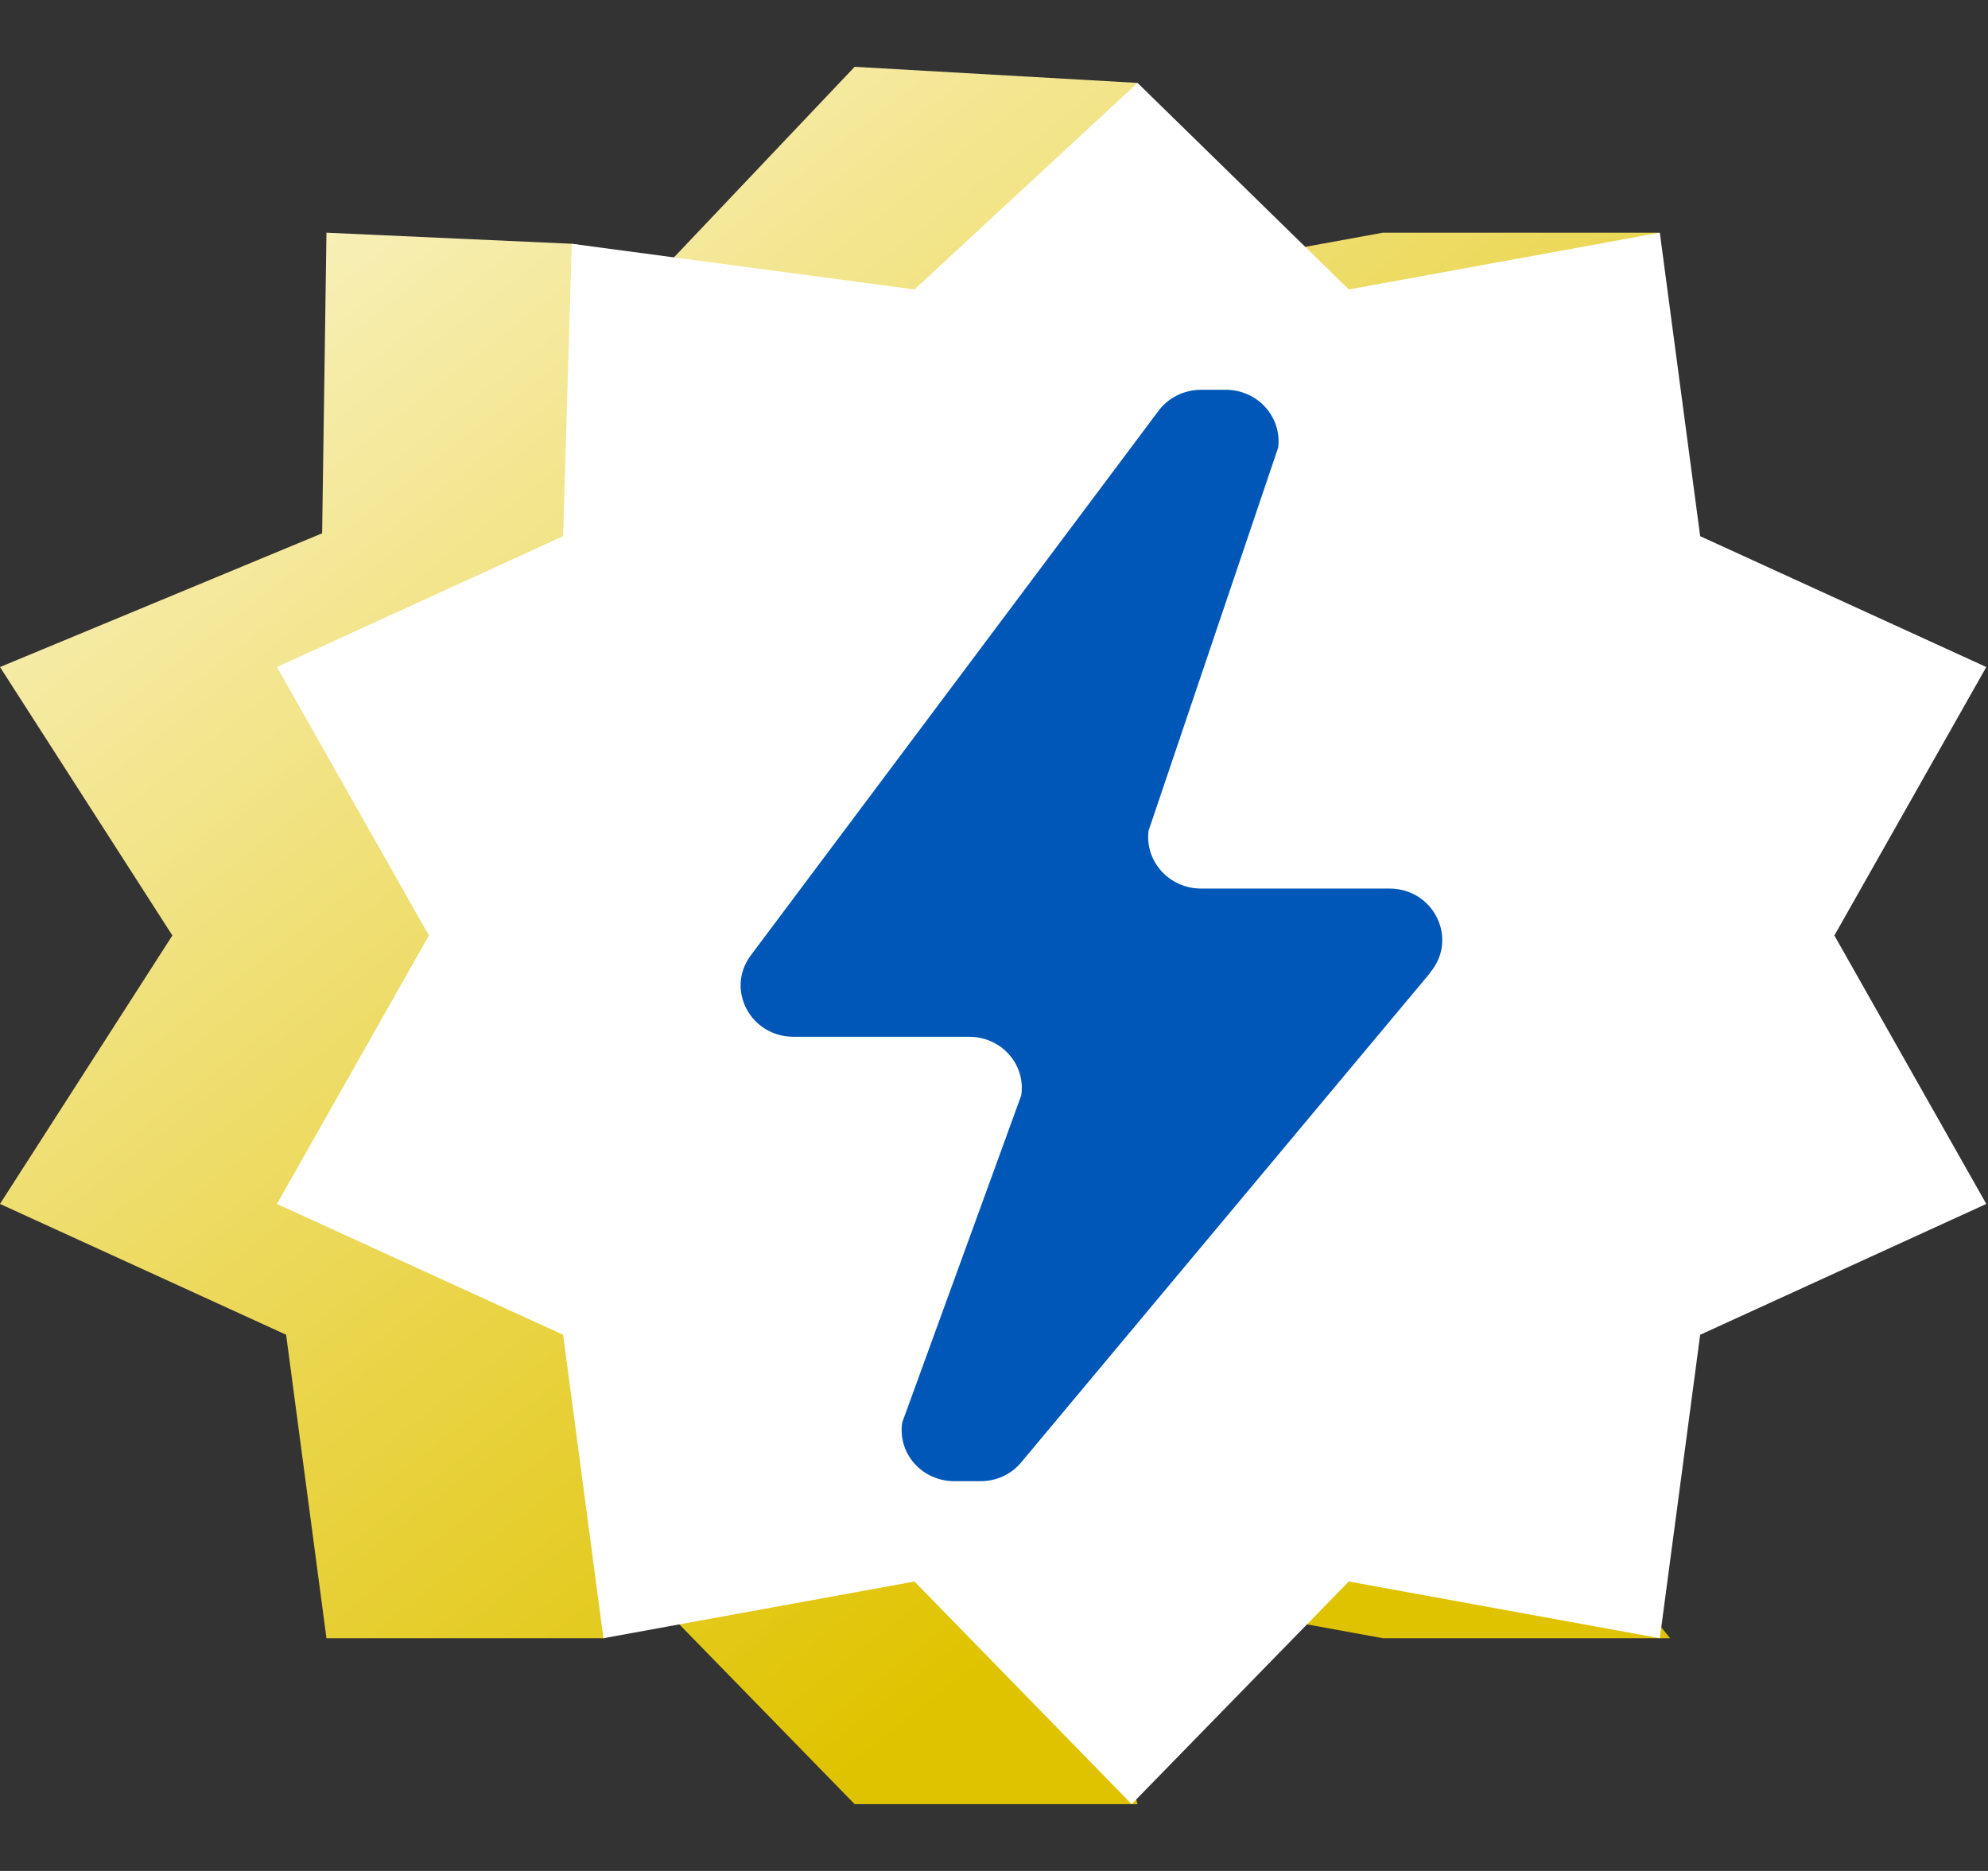
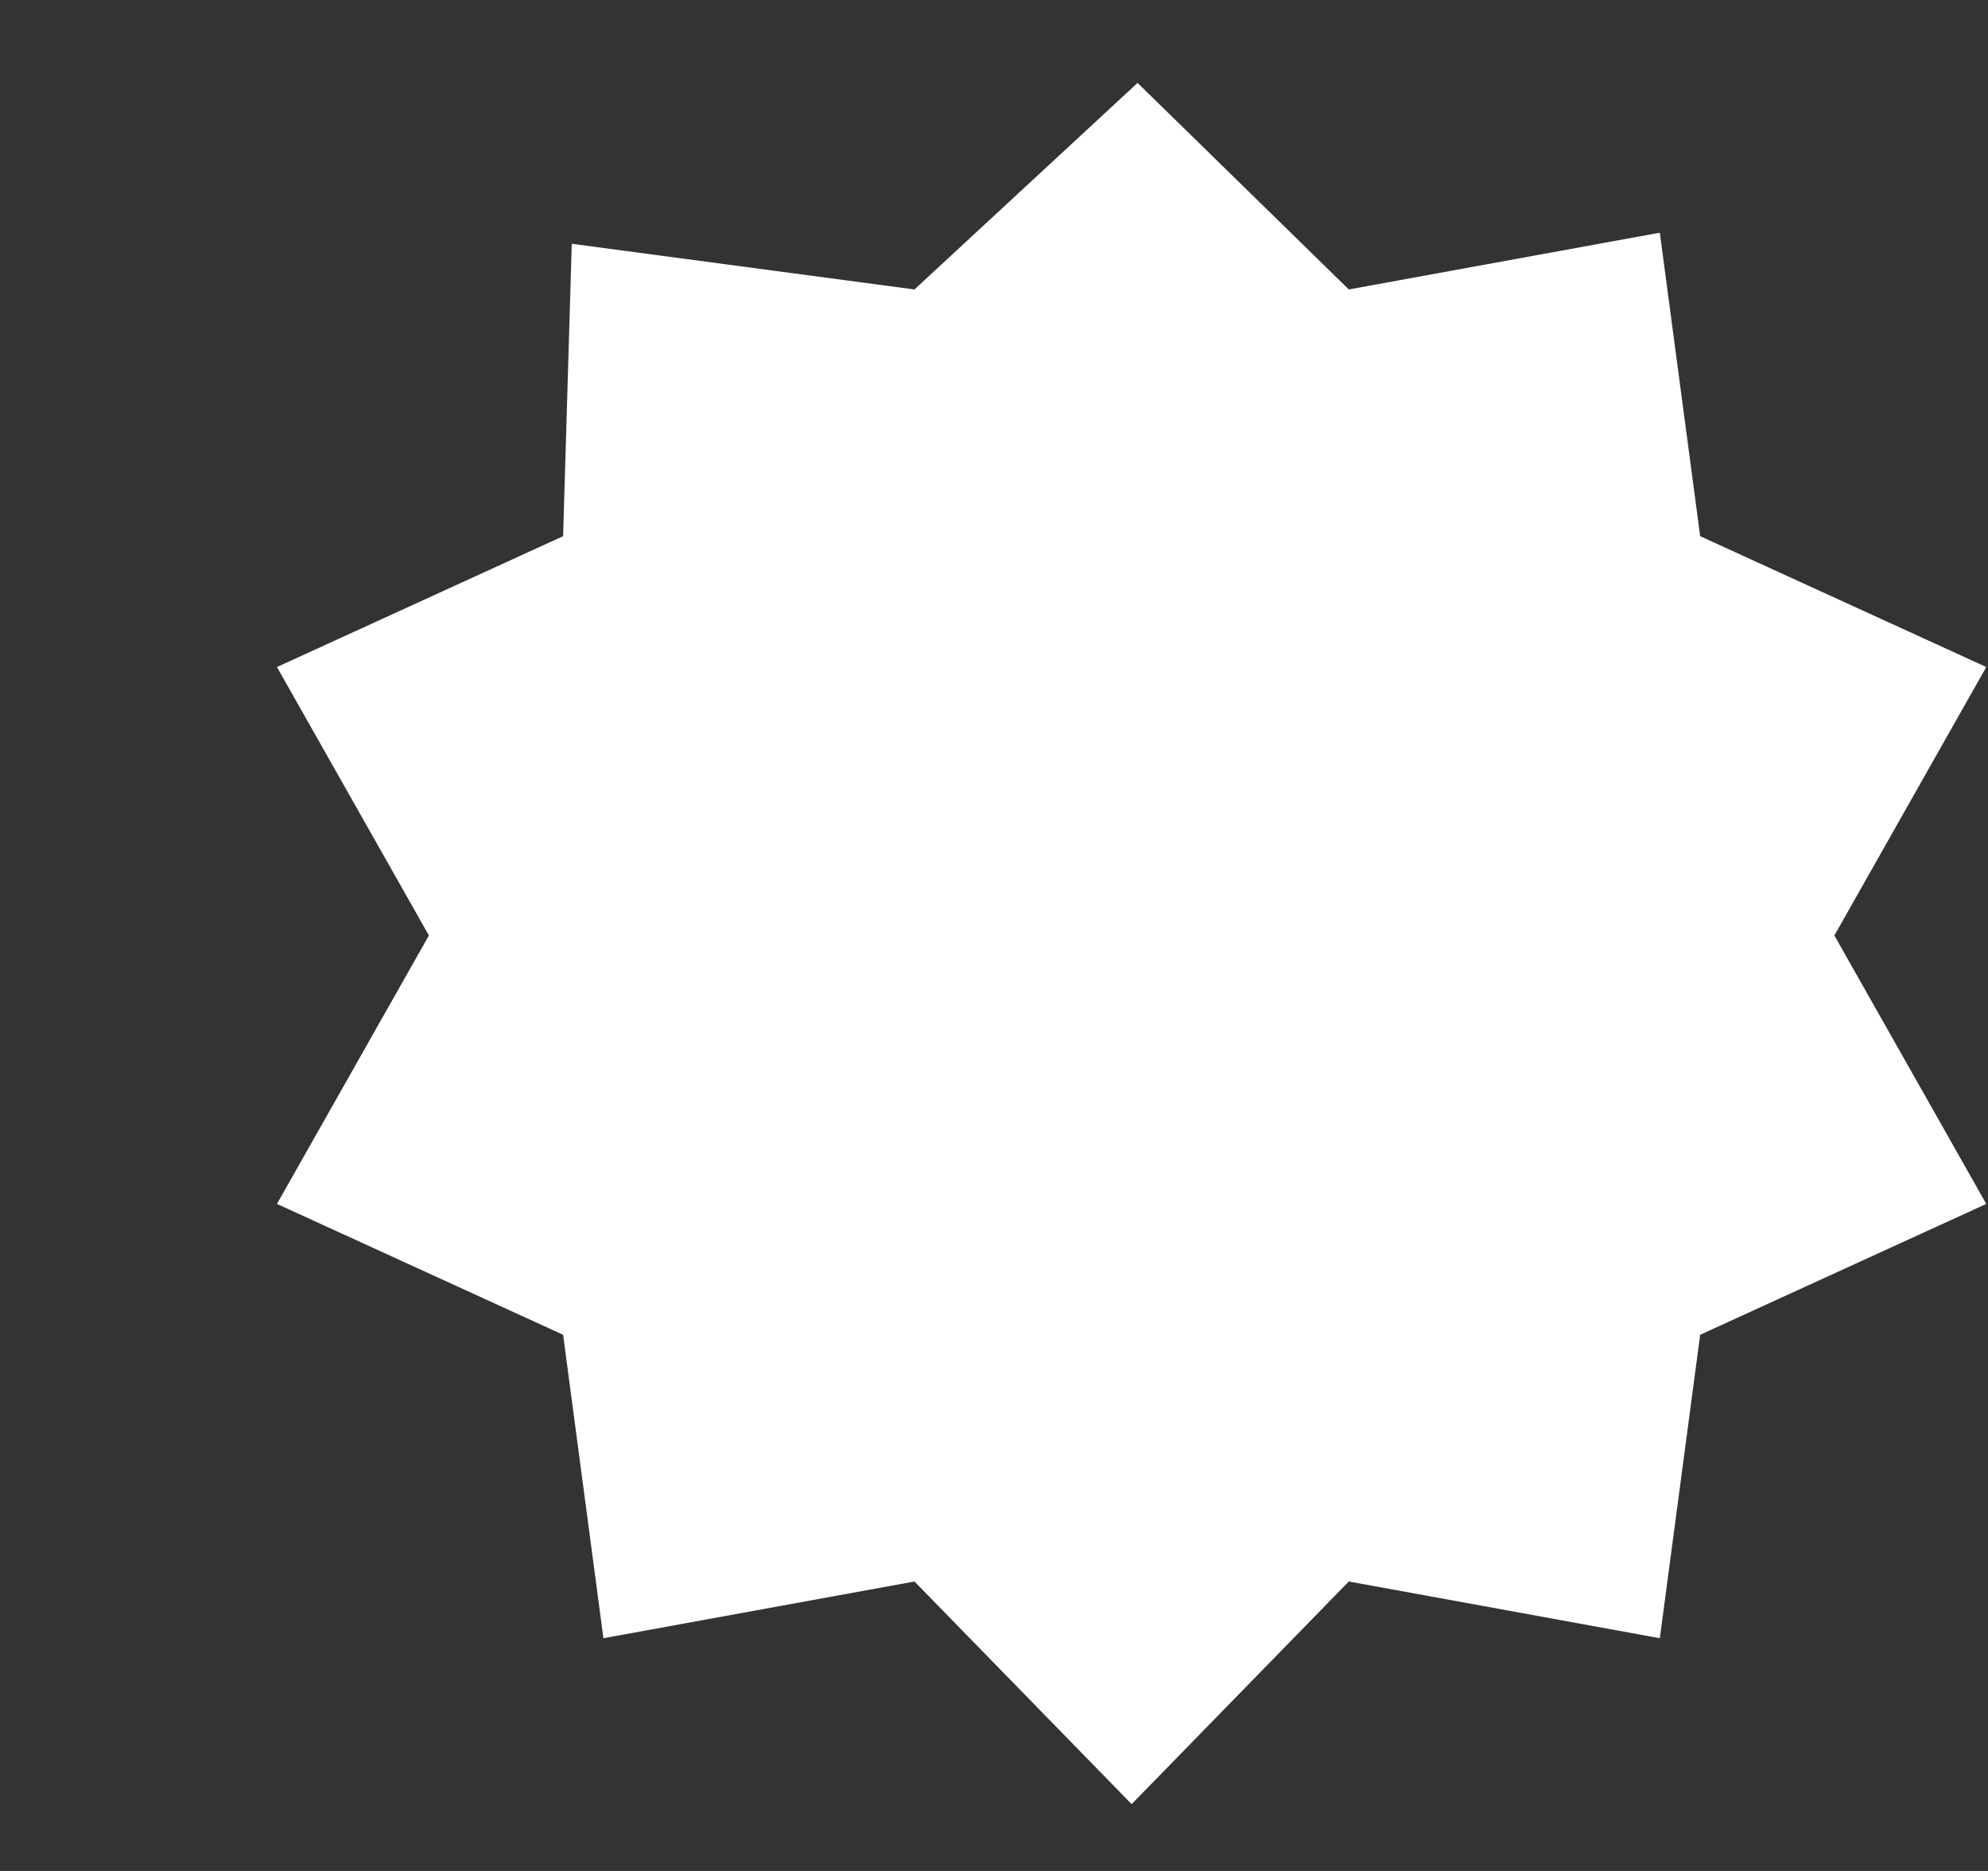
<svg xmlns="http://www.w3.org/2000/svg" width="51" height="48" viewBox="0 0 51 48" fill="none">
  <rect x="0" y="0" width="51" height="48" fill="#333333" stroke="none" />
-   <path d="M21.925 1.714L29.183 2.127L27.497 7.425L35.476 5.97H42.556L36.511 13.756L43.851 17.113L39.954 24L43.851 30.887L36.511 34.243L42.845 42.029H35.476L27.497 40.574L29.183 46.286H21.925L16.355 40.574L15.522 42.029H8.375L7.34 34.243L0 30.887L4.422 24L0 17.113L8.264 13.682L8.375 5.97L14.668 6.254L17.229 6.667L21.925 1.714Z" fill="url(#paint0_linear_15465_169609)" />
  <path d="M29.183 2.127L34.602 7.426L42.581 5.97L43.616 13.756L50.956 17.113L47.059 24L50.956 30.887L43.616 34.244L42.581 42.029L34.602 40.574L29.031 46.286L23.46 40.574L15.48 42.029L14.446 34.244L7.105 30.887L11.003 24L7.105 17.113L14.446 13.756L14.668 6.254L23.46 7.426L29.183 2.127Z" fill="white" />
-   <path d="M36.691 24.957L26.194 37.522C25.94 37.825 25.563 38 25.161 38H24.481C23.654 38 23.023 37.29 23.146 36.493L26.198 28.106C26.321 27.309 25.69 26.599 24.862 26.599H20.357C19.267 26.599 18.62 25.411 19.243 24.534L29.701 10.566C29.955 10.207 30.373 10 30.816 10H31.447C32.258 10 32.889 10.694 32.79 11.483L29.465 21.313C29.367 22.102 29.998 22.796 30.809 22.796H35.642C36.789 22.796 37.42 24.096 36.683 24.957H36.691Z" fill="#0057B7" />
  <defs>
    <linearGradient id="paint0_linear_15465_169609" x1="25.245" y1="42.675" x2="-2.348" y2="7.426" gradientUnits="userSpaceOnUse">
      <stop stop-color="#E0C300" />
      <stop offset="1" stop-color="#FBF5CF" />
    </linearGradient>
  </defs>
</svg>